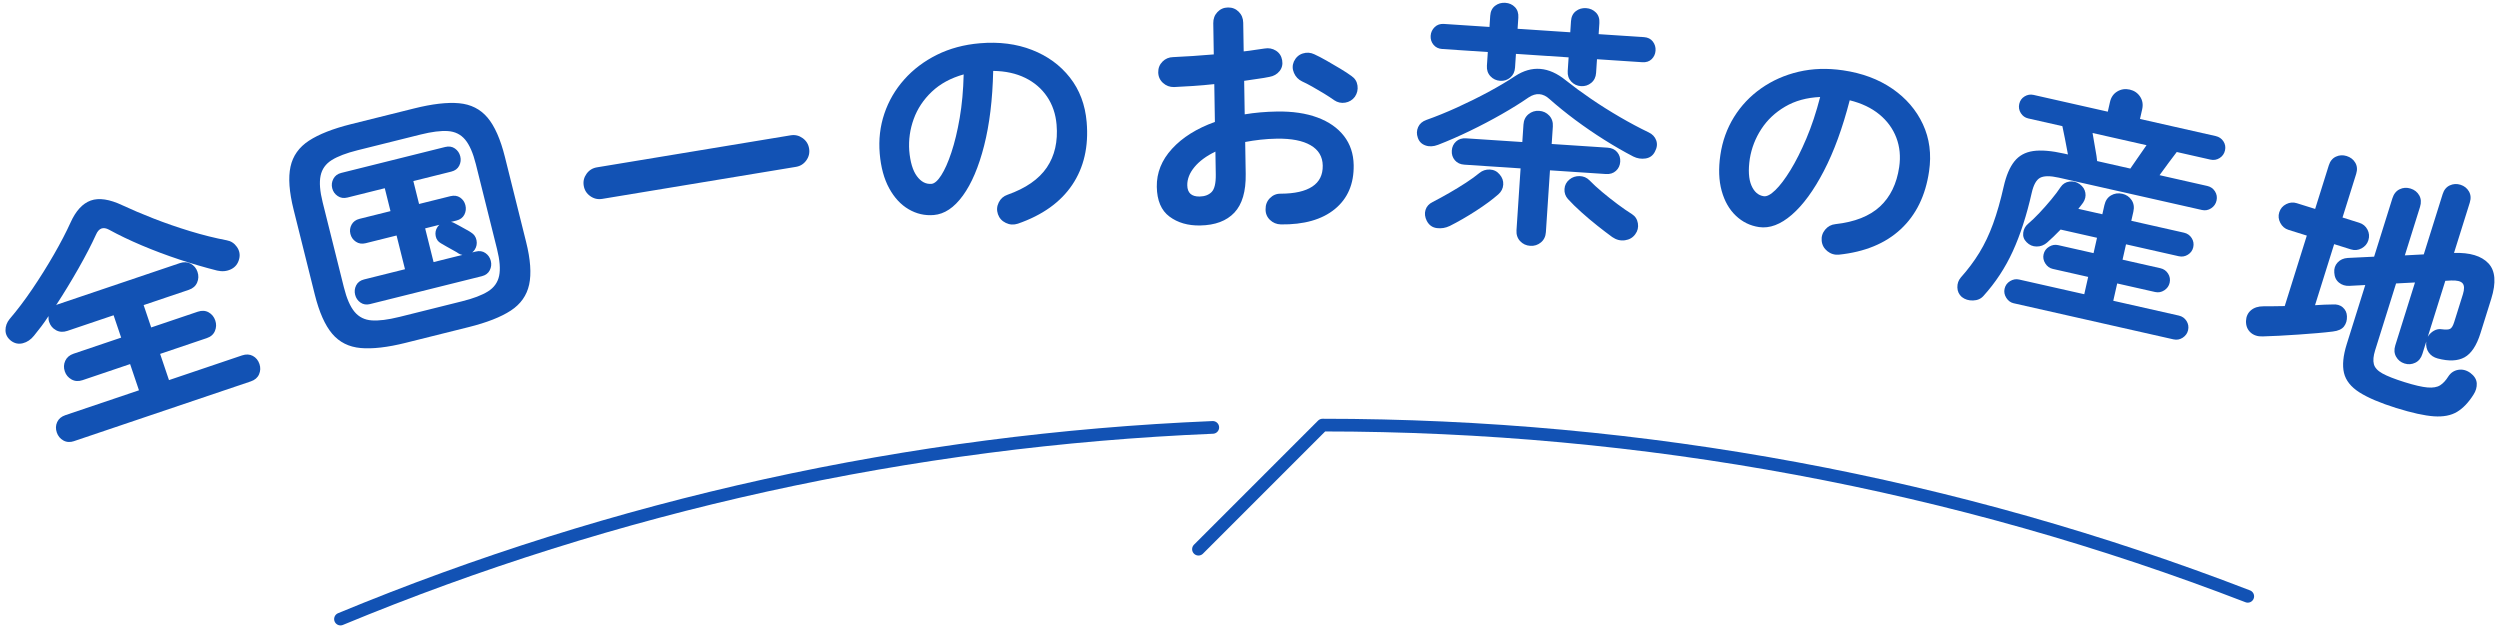
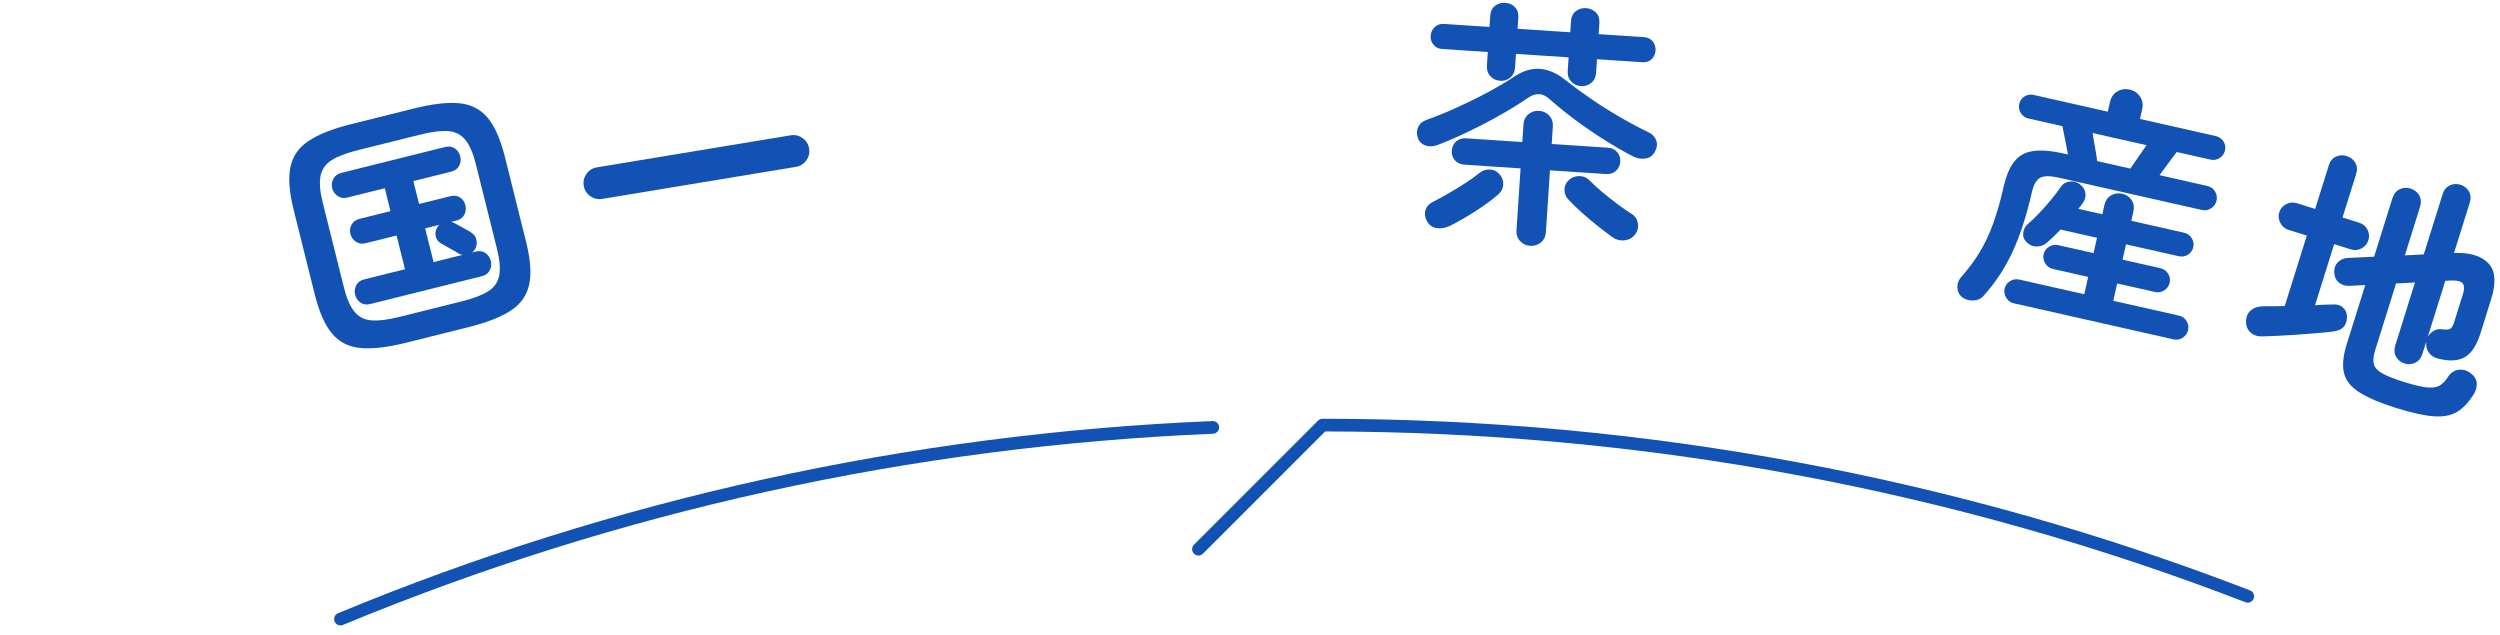
<svg xmlns="http://www.w3.org/2000/svg" width="197" height="50" version="1.1" viewBox="0 0 197 50">
  <defs>
    <style>
      .cls-1 {
        fill: none;
        stroke: #1252b4;
        stroke-linecap: round;
        stroke-linejoin: round;
      }

      .cls-2 {
        fill: #1252b4;
      }
    </style>
  </defs>
  <g>
    <g id="_レイヤー_1" data-name="レイヤー_1">
      <g>
        <g>
-           <path class="cls-2" d="M5.845,34.76c-.316.106-.6.09-.851-.05-.251-.141-.424-.35-.518-.627-.098-.291-.089-.564.028-.822.117-.258.333-.44.649-.547l5.798-1.959-.698-2.066-3.752,1.269c-.316.106-.604.088-.863-.057s-.437-.355-.531-.634c-.098-.29-.087-.568.034-.834.122-.267.34-.453.656-.561l3.751-1.268-.596-1.762-3.657,1.236c-.316.105-.607.088-.873-.054s-.448-.358-.546-.649c-.047-.139-.065-.295-.053-.468-.185.288-.374.56-.569.815-.195.256-.387.5-.576.732-.248.309-.54.506-.876.592-.337.086-.647.021-.931-.191-.288-.227-.433-.502-.437-.824s.104-.619.322-.89c.596-.694,1.197-1.488,1.802-2.382.605-.895,1.172-1.801,1.699-2.718s.96-1.749,1.299-2.497c.417-.93.95-1.51,1.596-1.743.646-.232,1.48-.106,2.503.378.718.336,1.536.682,2.452,1.041.916.358,1.873.689,2.869.993.996.304,1.96.544,2.893.722.329.058.596.231.799.521s.264.604.181.941c-.095.385-.309.657-.642.818-.333.162-.697.197-1.094.105-.954-.24-1.941-.529-2.963-.866s-2.013-.71-2.974-1.116c-.961-.407-1.822-.82-2.583-1.238-.465-.252-.808-.121-1.029.39-.355.782-.815,1.669-1.38,2.662s-1.153,1.96-1.765,2.897c.034-.025.088-.051.164-.076l9.587-3.24c.316-.107.603-.091.86.047.258.139.436.353.534.643.098.291.087.572-.031.845-.119.272-.337.462-.652.569l-3.562,1.203.595,1.762,3.676-1.242c.316-.105.6-.09.851.051s.426.355.524.646c.094.277.084.552-.028.822-.113.27-.327.459-.643.564l-3.676,1.243.698,2.065,5.76-1.947c.315-.106.598-.093.848.041.249.135.423.346.521.637.094.277.083.549-.031.812s-.33.449-.646.557l-13.926,4.706Z" />
          <path class="cls-2" d="M31.96,27.017c-1.423.355-2.602.49-3.536.408-.935-.083-1.685-.459-2.25-1.129-.566-.67-1.021-1.696-1.367-3.081l-1.67-6.694c-.349-1.397-.431-2.523-.246-3.381.185-.857.67-1.541,1.457-2.055.786-.512,1.89-.945,3.313-1.301l4.968-1.238c1.436-.359,2.618-.496,3.546-.411.928.085,1.675.462,2.241,1.131.565.67,1.022,1.703,1.371,3.101l1.67,6.694c.346,1.385.426,2.505.241,3.362-.185.857-.667,1.54-1.446,2.051-.78.51-1.888.945-3.324,1.303l-4.968,1.24ZM31.451,24.979l4.968-1.24c.88-.219,1.557-.478,2.033-.775.476-.297.769-.707.879-1.229.11-.522.055-1.223-.164-2.104l-1.67-6.694c-.22-.88-.501-1.524-.843-1.934-.343-.409-.794-.634-1.353-.673-.56-.039-1.279.052-2.159.271l-4.968,1.239c-.88.22-1.558.478-2.033.774-.476.298-.769.707-.878,1.23-.11.521-.056,1.223.164,2.103l1.671,6.694c.219.88.5,1.524.843,1.934s.793.634,1.353.672c.56.039,1.279-.051,2.159-.27ZM29.177,23.959c-.298.075-.555.036-.771-.116-.217-.152-.357-.357-.422-.617-.064-.258-.037-.506.083-.742.119-.235.328-.391.625-.465l3.222-.804-.664-2.658-2.445.61c-.285.07-.539.031-.762-.119s-.367-.355-.431-.614c-.065-.259-.033-.503.095-.735.128-.23.334-.382.619-.453l2.445-.609-.45-1.805-2.95.736c-.285.07-.538.031-.761-.12-.223-.15-.367-.354-.432-.614-.064-.258-.034-.506.093-.744.126-.237.332-.392.616-.463l8.189-2.043c.297-.074.554-.035.771.117.216.152.357.357.422.615.064.26.037.507-.083.742-.12.236-.328.392-.626.466l-2.988.745.45,1.805,2.465-.614c.297-.074.554-.038.769.106.215.146.355.348.419.607.064.258.037.506-.083.742-.12.235-.329.391-.626.465l-.427.106c.1.017.199.054.296.112.078.035.204.104.381.203.176.101.355.2.538.299s.308.174.376.226c.226.136.366.339.419.606.053.27.006.518-.143.747-.039.065-.104.136-.194.214l.271-.068c.298-.074.555-.035.771.117.216.152.357.357.422.616.064.259.037.506-.083.741-.12.236-.329.393-.626.467l-8.791,2.192ZM34.165,20.653l2.27-.566c-.1-.016-.199-.054-.296-.111-.068-.053-.201-.133-.4-.24-.199-.109-.395-.219-.587-.328-.192-.109-.329-.189-.41-.238-.223-.123-.36-.312-.41-.567-.05-.255-.005-.489.134-.703.02-.032.045-.066.078-.103.032-.035.06-.062.083-.082l-1.125.281.664,2.658Z" />
          <path class="cls-2" d="M47.446,15.673c-.342.057-.655-.018-.938-.221-.284-.203-.454-.475-.51-.817-.057-.342.017-.654.22-.938.203-.283.476-.453.818-.51l15.273-2.525c.342-.056.654.018.938.221.283.203.454.476.51.818.057.342-.017.654-.22.938-.203.284-.476.454-.818.51l-15.272,2.525Z" />
-           <path class="cls-2" d="M80.206,17.626c-.326.107-.642.088-.949-.061-.307-.147-.514-.378-.621-.689-.106-.312-.086-.619.063-.919.148-.3.379-.504.691-.61,1.442-.51,2.475-1.227,3.1-2.15.624-.922.88-2.047.768-3.376-.071-.837-.321-1.571-.749-2.205-.428-.632-1.002-1.126-1.721-1.479s-1.561-.537-2.525-.549c-.05,2.252-.288,4.217-.715,5.891-.427,1.676-.985,2.988-1.674,3.936-.689.949-1.452,1.459-2.289,1.529-.704.06-1.366-.092-1.985-.454-.62-.362-1.131-.915-1.535-1.656-.404-.741-.652-1.651-.743-2.728-.093-1.102.028-2.152.365-3.151s.859-1.896,1.568-2.692c.708-.795,1.567-1.443,2.575-1.944,1.008-.5,2.136-.804,3.385-.909,1.515-.128,2.884.047,4.109.525s2.22,1.203,2.984,2.176,1.205,2.143,1.321,3.511c.163,1.927-.216,3.575-1.137,4.944-.921,1.369-2.35,2.39-4.287,3.062ZM73.397,14.489c.239-.02.498-.246.775-.678.277-.432.544-1.033.8-1.805.256-.771.474-1.676.653-2.715.179-1.038.283-2.182.312-3.428-1.02.287-1.857.742-2.514,1.367-.656.624-1.131,1.34-1.423,2.147-.293.808-.41,1.638-.352,2.489.077.902.277,1.575.603,2.016.325.441.707.643,1.146.605Z" />
-           <path class="cls-2" d="M100.928,17.683c-.333-.008-.619-.127-.856-.355-.237-.23-.352-.512-.344-.845-.005-.347.11-.638.346-.876.236-.236.521-.352.854-.344,1.093-.004,1.92-.191,2.481-.561.561-.369.835-.92.823-1.653-.011-.706-.33-1.241-.956-1.604s-1.512-.535-2.659-.518c-.454.008-.886.035-1.299.082s-.812.105-1.197.18l.041,2.52c.022,1.373-.275,2.388-.891,3.045-.616.656-1.518.994-2.704,1.014-.96.016-1.764-.219-2.412-.701-.648-.482-.981-1.265-.999-2.344-.018-1.107.383-2.107,1.202-3,.819-.895,1.944-1.599,3.376-2.115l-.048-2.98c-.573.063-1.128.112-1.668.147-.54.036-1.042.063-1.509.085-.333.006-.622-.104-.866-.326s-.368-.501-.374-.834c-.005-.334.107-.615.336-.846s.511-.348.844-.354c.466-.021.973-.049,1.519-.085.546-.035,1.105-.077,1.678-.127l-.04-2.46c-.005-.346.103-.639.326-.875.223-.237.5-.358.834-.363.333-.006.615.106.846.336.23.229.348.518.354.864l.037,2.26c.306-.032.592-.069.858-.114.266-.044.525-.082.778-.112.332-.059.633-.003.902.165.27.17.434.42.493.752.058.333-.01.621-.206.863-.196.244-.461.395-.793.453-.279.059-.588.109-.928.155s-.695.099-1.067.157l.043,2.64c.798-.133,1.643-.206,2.537-.221,1.226-.021,2.289.136,3.188.468.898.332,1.597.818,2.094,1.457s.753,1.404.768,2.297c.024,1.48-.471,2.635-1.484,3.465s-2.434,1.232-4.261,1.209ZM94.531,15.486c.4-.007.715-.124.944-.354s.339-.693.328-1.387l-.029-1.799c-.714.345-1.265.75-1.65,1.217-.386.466-.575.946-.567,1.439.01.6.334.895.975.884ZM105.13,7.894c-.216-.156-.479-.328-.789-.518-.31-.188-.619-.369-.929-.545-.31-.175-.579-.313-.807-.416-.296-.143-.51-.365-.641-.67-.132-.305-.133-.605-.005-.9.155-.322.388-.533.7-.631.312-.099.615-.077.911.064.282.129.605.297.968.504.363.208.724.419,1.081.633.356.215.649.406.879.576.27.183.427.434.472.752.045.32-.023.614-.206.884-.196.257-.451.411-.763.463-.312.052-.604-.014-.874-.196Z" />
          <path class="cls-2" d="M113.309,11.415c-.356.137-.685.152-.985.045-.301-.105-.501-.31-.601-.61-.102-.287-.093-.563.024-.83.118-.267.334-.456.649-.568.766-.271,1.573-.598,2.42-.983.847-.385,1.669-.791,2.465-1.219.797-.43,1.496-.844,2.097-1.245,1.327-.874,2.663-.767,4.007.325.584.466,1.243.951,1.979,1.453.735.503,1.499.984,2.29,1.444.791.46,1.543.86,2.255,1.201.298.14.498.351.6.631.102.28.068.575-.099.886-.154.311-.4.491-.737.543-.338.051-.662,0-.972-.155-.736-.382-1.496-.82-2.278-1.313-.783-.492-1.543-1.014-2.282-1.562-.739-.551-1.417-1.1-2.036-1.648-.517-.475-1.068-.518-1.655-.129-.617.427-1.324.867-2.122,1.322s-1.629.892-2.492,1.309c-.863.418-1.706.787-2.528,1.105ZM114.23,17.81c-.317.152-.652.208-1.003.164-.352-.043-.616-.23-.794-.562-.154-.305-.188-.594-.103-.869.085-.275.272-.482.562-.624.415-.214.852-.452,1.31-.716.458-.264.897-.531,1.316-.805.419-.273.77-.527,1.053-.762.24-.198.517-.29.83-.276.313.015.568.142.767.382.211.24.307.511.287.811-.02.299-.15.555-.392.766-.468.41-1.055.842-1.759,1.297s-1.396.854-2.073,1.195ZM118.213,6.368c-.306-.021-.562-.141-.768-.361-.206-.221-.298-.498-.276-.83l.071-1.078-3.592-.237c-.293-.019-.522-.132-.689-.336s-.242-.44-.224-.706c.018-.267.123-.493.316-.682.192-.188.435-.271.728-.252l3.592.237.058-.878c.022-.346.15-.607.382-.787.232-.178.501-.257.808-.236.306.02.559.133.759.34.2.207.289.484.266.83l-.058.878,4.151.274.058-.879c.023-.346.15-.607.383-.786s.501-.257.808-.237c.306.021.562.135.769.342.207.207.299.484.276.83l-.058.878,3.572.235c.306.021.539.137.699.348.16.211.231.449.213.715-.018.267-.12.49-.305.672s-.432.262-.737.242l-3.572-.236-.071,1.078c-.022.332-.149.594-.383.786-.233.192-.502.277-.809.257-.306-.02-.562-.141-.768-.361-.206-.221-.298-.497-.276-.83l.071-1.077-4.151-.274-.071,1.078c-.022.332-.146.595-.373.787-.227.191-.493.277-.799.258ZM120.581,19.372c-.319-.021-.585-.146-.797-.373-.212-.229-.307-.516-.284-.861l.322-4.869-4.431-.293c-.319-.021-.569-.137-.749-.35s-.26-.465-.24-.758c.019-.292.132-.532.338-.719.206-.188.469-.27.788-.248l4.43.292.091-1.377c.023-.346.154-.618.395-.815.24-.198.52-.287.839-.266s.585.146.797.373c.212.229.307.516.284.861l-.091,1.377,4.411.291c.319.021.569.138.749.35.18.213.26.465.241.758-.02.293-.132.533-.338.719-.206.188-.469.271-.788.25l-4.41-.292-.322,4.869c-.023.347-.155.618-.395.815-.241.198-.52.287-.839.266ZM127.041,18.677c-.344-.25-.732-.547-1.164-.889-.432-.343-.853-.697-1.263-1.066-.41-.367-.765-.715-1.063-1.042-.199-.227-.289-.489-.269-.789.02-.3.149-.548.39-.746.226-.186.492-.274.799-.269.307.008.566.118.78.333.275.286.612.595,1.011.929.399.334.805.654,1.219.963.414.307.788.566,1.122.775.256.164.411.404.463.722.052.317-.017.604-.207.858-.191.268-.463.427-.813.477-.351.051-.686-.035-1.005-.256Z" />
-           <path class="cls-2" d="M144.906,20.067c-.341.031-.645-.061-.91-.274s-.414-.485-.447-.813.057-.621.27-.881c.213-.258.484-.403.812-.437,1.521-.168,2.689-.63,3.508-1.386.818-.757,1.324-1.795,1.517-3.113.122-.832.046-1.604-.227-2.318-.273-.713-.719-1.324-1.339-1.832-.62-.509-1.397-.879-2.333-1.11-.562,2.182-1.242,4.04-2.039,5.573-.798,1.534-1.64,2.685-2.526,3.451-.887.766-1.746,1.088-2.578.967-.699-.103-1.309-.4-1.83-.895-.521-.494-.893-1.148-1.118-1.963-.224-.814-.258-1.756-.102-2.824.161-1.095.519-2.09,1.074-2.986.556-.896,1.269-1.65,2.141-2.264.871-.613,1.854-1.049,2.95-1.307,1.096-.257,2.263-.295,3.503-.113,1.504.22,2.798.702,3.881,1.447,1.083.744,1.887,1.678,2.41,2.799.523,1.121.686,2.36.486,3.719-.28,1.914-1.024,3.432-2.233,4.555-1.209,1.124-2.833,1.793-4.872,2.006ZM138.99,15.462c.237.035.541-.126.909-.482.369-.357.766-.883,1.191-1.574.425-.693.843-1.525,1.254-2.495.412-.971.773-2.06,1.084-3.268-1.058.048-1.978.3-2.759.759-.782.458-1.407,1.047-1.876,1.767-.469.72-.772,1.501-.909,2.343-.131.898-.089,1.598.127,2.102.216.503.542.786.978.85Z" />
          <path class="cls-2" d="M154.593,23.407c-.228-.203-.346-.455-.352-.756-.007-.303.083-.562.268-.781.568-.637,1.058-1.291,1.469-1.964s.77-1.429,1.076-2.269c.306-.84.585-1.818.838-2.938.194-.858.473-1.517.836-1.975.363-.458.859-.732,1.488-.822.628-.09,1.443-.022,2.445.203l.293.066c-.067-.37-.145-.781-.234-1.231-.09-.451-.158-.784-.205-1l-2.692-.608c-.247-.056-.441-.195-.582-.418-.141-.224-.182-.465-.124-.725.059-.261.199-.458.421-.592.222-.135.456-.174.703-.119l5.853,1.322.172-.76c.085-.378.278-.656.578-.834.3-.178.625-.228.977-.148.351.08.624.264.818.555.194.289.249.623.164,1l-.172.761,5.97,1.349c.26.059.461.196.604.413.142.217.184.456.125.716-.059.26-.2.461-.423.602s-.465.182-.725.123l-2.653-.6c-.135.174-.34.446-.615.814-.275.369-.521.706-.741,1.012l3.765.851c.26.059.46.2.602.423.141.224.182.465.124.725-.059.261-.201.465-.425.611-.225.148-.467.192-.727.133l-11.276-2.547c-.676-.152-1.166-.15-1.468.007-.302.157-.525.556-.669,1.192-.399,1.769-.897,3.303-1.491,4.604-.595,1.301-1.365,2.473-2.312,3.517-.202.229-.475.348-.819.358-.344.011-.638-.079-.882-.271ZM158.685,23.9c-.247-.056-.443-.199-.589-.431-.146-.23-.191-.471-.135-.717.059-.261.203-.46.433-.6.229-.14.468-.182.715-.125l5.131,1.158.308-1.365-2.79-.631c-.247-.055-.444-.199-.589-.43-.146-.23-.191-.471-.135-.718.059-.26.203-.46.433-.599.229-.141.468-.182.715-.126l2.79.63.273-1.209-2.868-.648c-.196.202-.386.392-.569.568-.184.178-.352.331-.504.461-.238.206-.511.309-.818.307-.308,0-.572-.115-.794-.343-.212-.212-.299-.46-.262-.746s.165-.52.384-.702c.27-.227.567-.512.891-.855.323-.344.636-.697.937-1.06.3-.362.544-.687.732-.973.166-.249.397-.396.694-.438.296-.041.568.026.815.205.247.18.394.404.442.674.048.271-.011.531-.176.781-.06.082-.119.16-.177.236s-.125.16-.2.252l1.892.428.163-.722c.079-.352.253-.606.521-.765.268-.157.565-.2.89-.127.312.07.555.235.729.493.174.259.222.562.142.914l-.163.722,4.156.938c.26.06.46.2.602.423.141.224.182.465.123.725-.056.248-.195.441-.418.582-.224.142-.465.183-.725.124l-4.155-.938-.273,1.209,2.985.674c.26.06.46.201.602.424s.182.465.124.725c-.056.248-.196.445-.421.592-.225.148-.467.191-.727.133l-2.985-.674-.309,1.365,5.17,1.168c.26.059.46.2.602.424.141.223.182.464.123.725-.056.246-.196.443-.42.592-.225.146-.467.191-.728.133l-12.583-2.843ZM165.256,12.693l2.614.591c.125-.191.312-.463.563-.816.25-.354.489-.695.714-1.027l-4.253-.961c.061.396.131.809.212,1.236.081.429.13.755.148.978Z" />
          <path class="cls-2" d="M178.303,26.509c-.396.016-.717-.088-.961-.311-.245-.224-.364-.523-.358-.898.014-.359.145-.643.393-.852.247-.209.573-.312.978-.312.21-.004.462-.004.756-.004.293,0,.602-.004.926-.014l1.74-5.554-1.451-.454c-.28-.088-.492-.27-.636-.545-.145-.276-.173-.554-.085-.834.092-.293.274-.508.548-.646.273-.138.55-.163.83-.075l1.451.454,1.076-3.435c.104-.332.291-.56.56-.685s.551-.142.844-.05c.305.096.533.271.683.528.15.257.173.55.07.881l-1.076,3.436,1.317.413c.292.091.509.271.648.538s.164.548.072.84c-.088.28-.266.493-.536.64-.269.146-.55.173-.843.081l-1.317-.413-1.507,4.811c.257-.018.502-.031.736-.042s.441-.016.623-.015c.345-.031.622.045.83.229.208.184.316.417.326.699.014.312-.062.578-.229.799-.167.22-.461.354-.881.404-.35.045-.761.086-1.234.127-.474.04-.975.079-1.503.115-.529.037-1.034.068-1.517.092s-.907.041-1.273.051ZM188.836,32.156c-1.272-.398-2.243-.812-2.913-1.237-.67-.427-1.076-.938-1.217-1.534s-.069-1.353.218-2.269l1.459-4.656-1.258.066c-.312.015-.583-.07-.811-.254-.229-.184-.353-.445-.372-.787-.027-.315.06-.582.261-.799.2-.217.465-.336.793-.359l2.085-.101,1.441-4.6c.108-.344.297-.581.569-.712.271-.132.56-.15.865-.055.306.096.532.275.681.538.148.263.168.566.061.91l-1.196,3.817,1.492-.078,1.489-4.752c.104-.331.29-.559.56-.684.27-.125.551-.143.844-.051.292.092.514.266.664.522.15.257.173.55.07.882l-1.244,3.969c1.256-.039,2.159.233,2.71.818.55.584.624,1.52.222,2.804l-.849,2.71c-.303.967-.721,1.598-1.253,1.893-.532.294-1.237.324-2.114.092-.309-.082-.546-.24-.71-.475-.165-.232-.229-.518-.193-.855l-.305.973c-.104.331-.291.562-.563.693-.271.132-.554.151-.846.06-.293-.092-.513-.269-.661-.532-.148-.263-.171-.559-.067-.891l1.554-4.962-1.491.077-1.65,5.268c-.139.446-.173.809-.1,1.09.072.281.299.527.681.738.381.21.96.437,1.736.68.776.243,1.379.383,1.808.42.429.036.761-.021.996-.17.236-.15.452-.383.648-.699.188-.289.449-.463.781-.52s.652.025.959.248c.316.238.482.512.499.816.016.306-.07.604-.259.894-.39.618-.821,1.07-1.294,1.354-.474.285-1.083.402-1.828.35-.745-.052-1.729-.269-2.95-.651ZM191.309,26.538c.118-.199.28-.359.485-.477.204-.117.418-.154.643-.113.308.041.522.027.641-.039.119-.068.222-.242.31-.521l.688-2.195c.127-.406.12-.695-.022-.866-.143-.17-.447-.245-.915-.224l-.449.027-1.381,4.408Z" />
        </g>
        <g>
          <path class="cls-1" d="M177.123,46.989c-22.946-8.86-47.57-13.491-72.906-13.491l-9.778,9.778" />
          <path class="cls-1" d="M26.83,48.782c21.614-8.953,44.804-14.102,68.737-15.103" />
        </g>
      </g>
    </g>
  </g>
</svg>